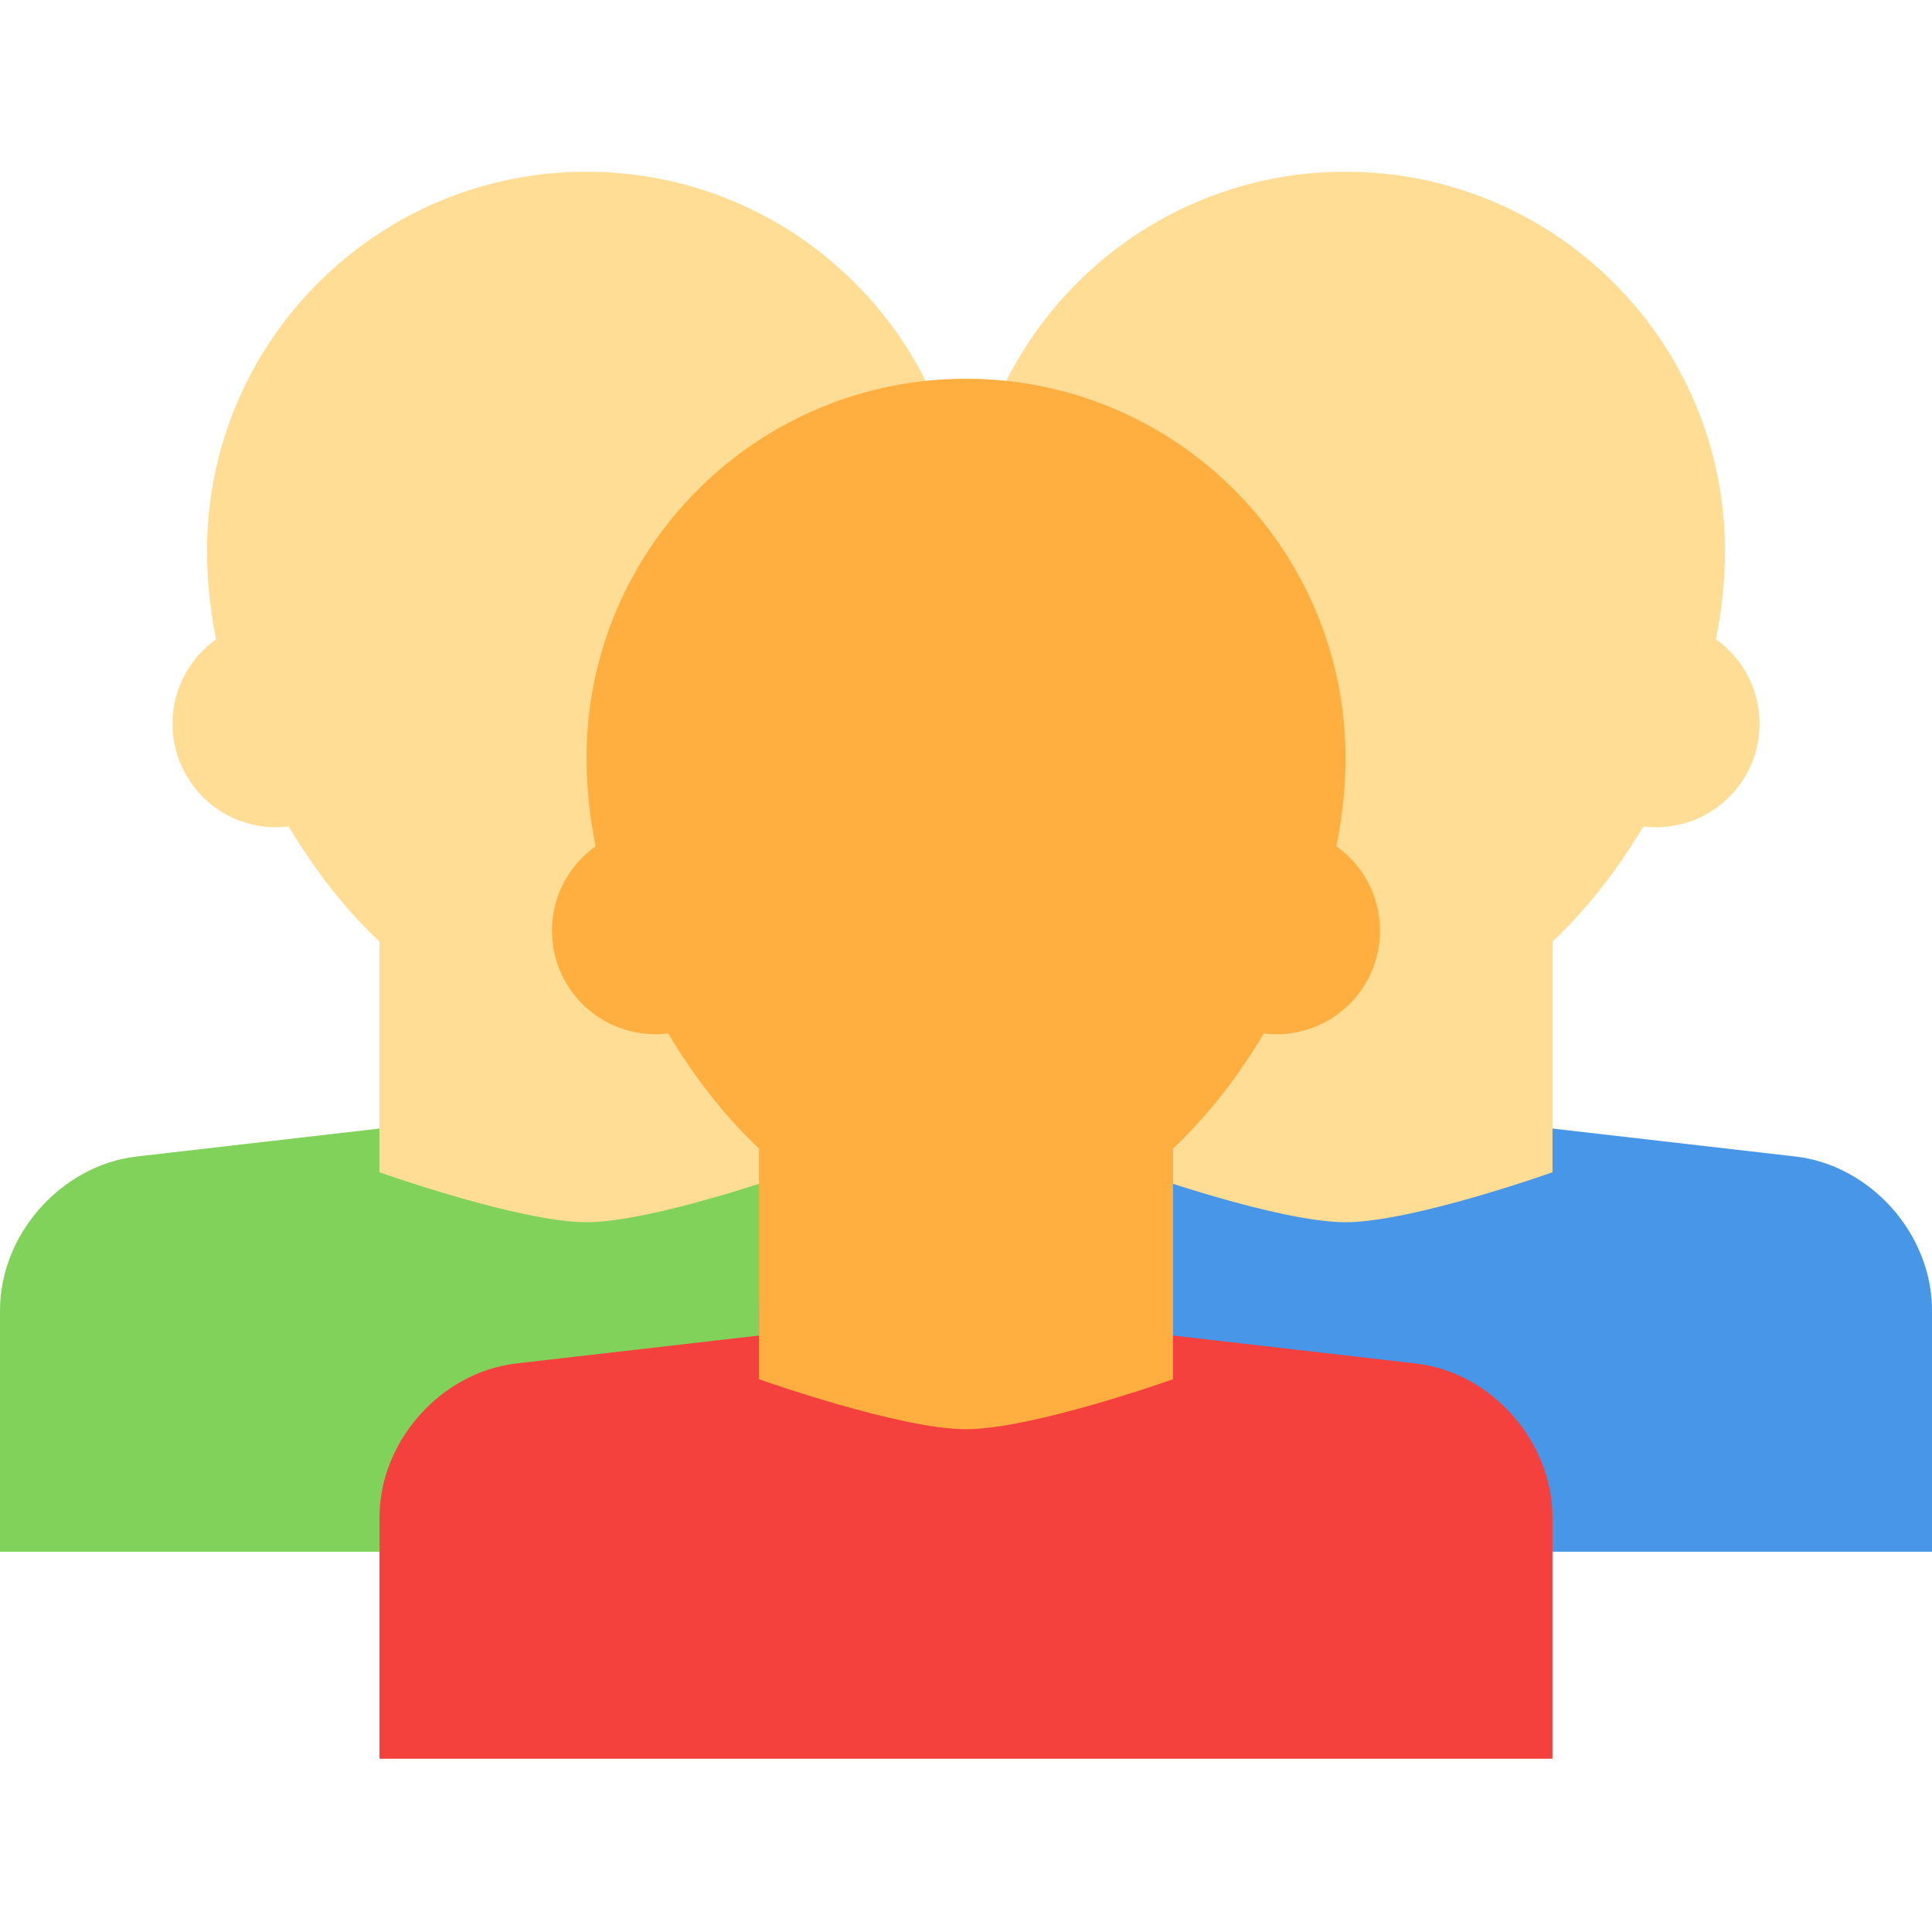
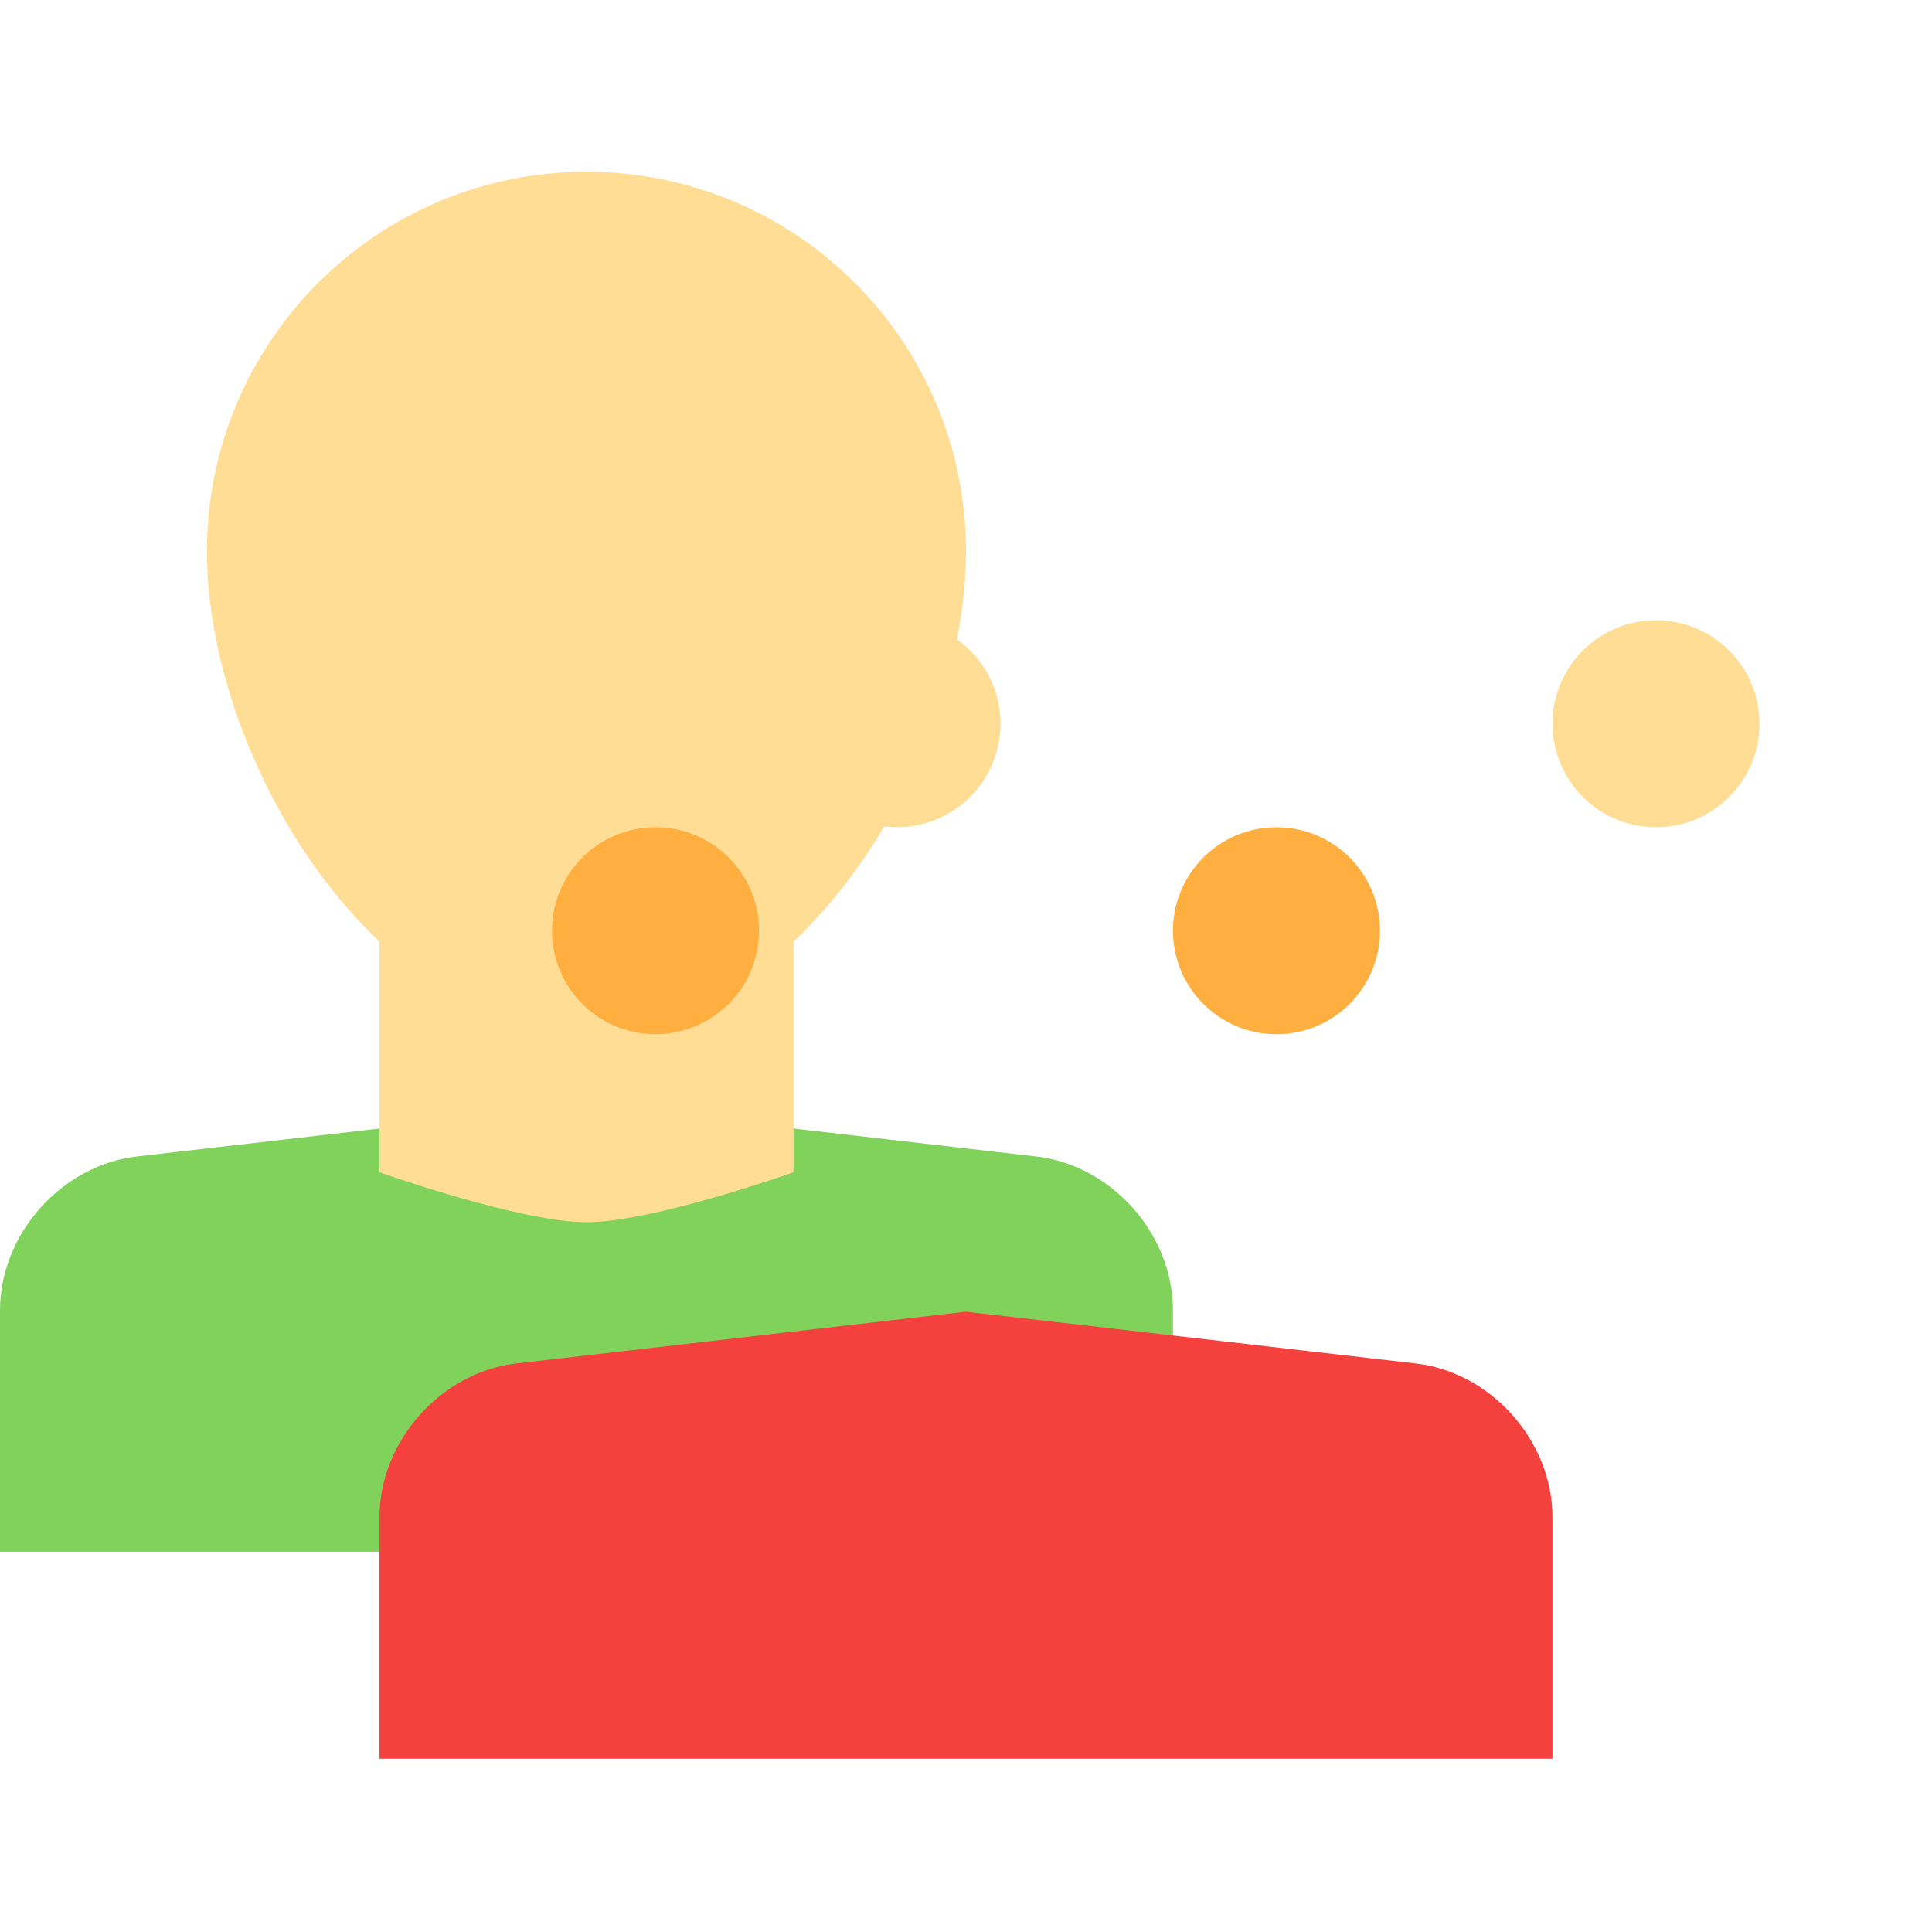
<svg xmlns="http://www.w3.org/2000/svg" width="45" height="45" viewBox="0 0 45 45" fill="none">
  <path fill-rule="evenodd" clip-rule="evenodd" d="M0 30.52C0 28.744 1.436 27.138 3.186 26.937L13.661 25.731L24.136 26.937C25.895 27.139 27.321 28.744 27.321 30.52V36.143H0V30.52Z" fill="#80D25B" />
  <path fill-rule="evenodd" clip-rule="evenodd" d="M8.839 21.933C6.42 19.646 4.821 15.942 4.821 12.839C4.821 7.957 8.779 4 13.661 4C18.542 4 22.5 7.957 22.5 12.839C22.5 15.942 20.901 19.646 18.482 21.933V27.304C18.482 27.304 15.213 28.468 13.661 28.468C12.108 28.468 8.839 27.304 8.839 27.304V21.933Z" fill="#FFDD95" />
-   <path d="M6.428 19.268C7.76 19.268 8.839 18.189 8.839 16.857C8.839 15.526 7.76 14.447 6.428 14.447C5.097 14.447 4.018 15.526 4.018 16.857C4.018 18.189 5.097 19.268 6.428 19.268Z" fill="#FFDD95" />
  <path d="M20.893 19.268C22.224 19.268 23.304 18.189 23.304 16.857C23.304 15.526 22.224 14.447 20.893 14.447C19.562 14.447 18.482 15.526 18.482 16.857C18.482 18.189 19.562 19.268 20.893 19.268Z" fill="#FFDD95" />
-   <path fill-rule="evenodd" clip-rule="evenodd" d="M17.679 30.52C17.679 28.744 19.115 27.138 20.864 26.937L31.339 25.731L41.815 26.937C43.574 27.139 45 28.744 45 30.52V36.143H17.679V30.52Z" fill="#4796E7" />
-   <path fill-rule="evenodd" clip-rule="evenodd" d="M26.518 21.933C24.099 19.646 22.5 15.942 22.5 12.839C22.5 7.957 26.457 4 31.339 4C36.221 4 40.179 7.957 40.179 12.839C40.179 15.942 38.58 19.646 36.161 21.933V27.304C36.161 27.304 32.892 28.468 31.339 28.468C29.786 28.468 26.518 27.304 26.518 27.304V21.933Z" fill="#FFDD95" />
-   <path d="M24.107 19.268C25.438 19.268 26.518 18.189 26.518 16.857C26.518 15.526 25.438 14.447 24.107 14.447C22.776 14.447 21.696 15.526 21.696 16.857C21.696 18.189 22.776 19.268 24.107 19.268Z" fill="#FFDD95" />
  <path d="M38.572 19.268C39.903 19.268 40.983 18.189 40.983 16.857C40.983 15.526 39.903 14.447 38.572 14.447C37.24 14.447 36.161 15.526 36.161 16.857C36.161 18.189 37.24 19.268 38.572 19.268Z" fill="#FFDD95" />
  <path fill-rule="evenodd" clip-rule="evenodd" d="M8.839 35.341C8.839 33.565 10.275 31.96 12.024 31.758L22.5 30.552L32.975 31.758C34.734 31.961 36.16 33.565 36.16 35.341V40.964H8.839V35.341Z" fill="#F5413E" />
-   <path fill-rule="evenodd" clip-rule="evenodd" d="M17.679 26.754C15.26 24.467 13.661 20.764 13.661 17.661C13.661 12.779 17.619 8.822 22.5 8.822C27.382 8.822 31.34 12.779 31.34 17.661C31.34 20.764 29.741 24.467 27.322 26.754V32.125C27.322 32.125 24.053 33.289 22.5 33.289C20.948 33.289 17.679 32.125 17.679 32.125V26.754Z" fill="#FFAF40" />
  <path d="M15.268 24.089C16.599 24.089 17.679 23.01 17.679 21.678C17.679 20.347 16.599 19.268 15.268 19.268C13.937 19.268 12.857 20.347 12.857 21.678C12.857 23.01 13.937 24.089 15.268 24.089Z" fill="#FFAF40" />
  <path d="M29.732 24.089C31.063 24.089 32.143 23.01 32.143 21.678C32.143 20.347 31.063 19.268 29.732 19.268C28.401 19.268 27.321 20.347 27.321 21.678C27.321 23.01 28.401 24.089 29.732 24.089Z" fill="#FFAF40" />
</svg>